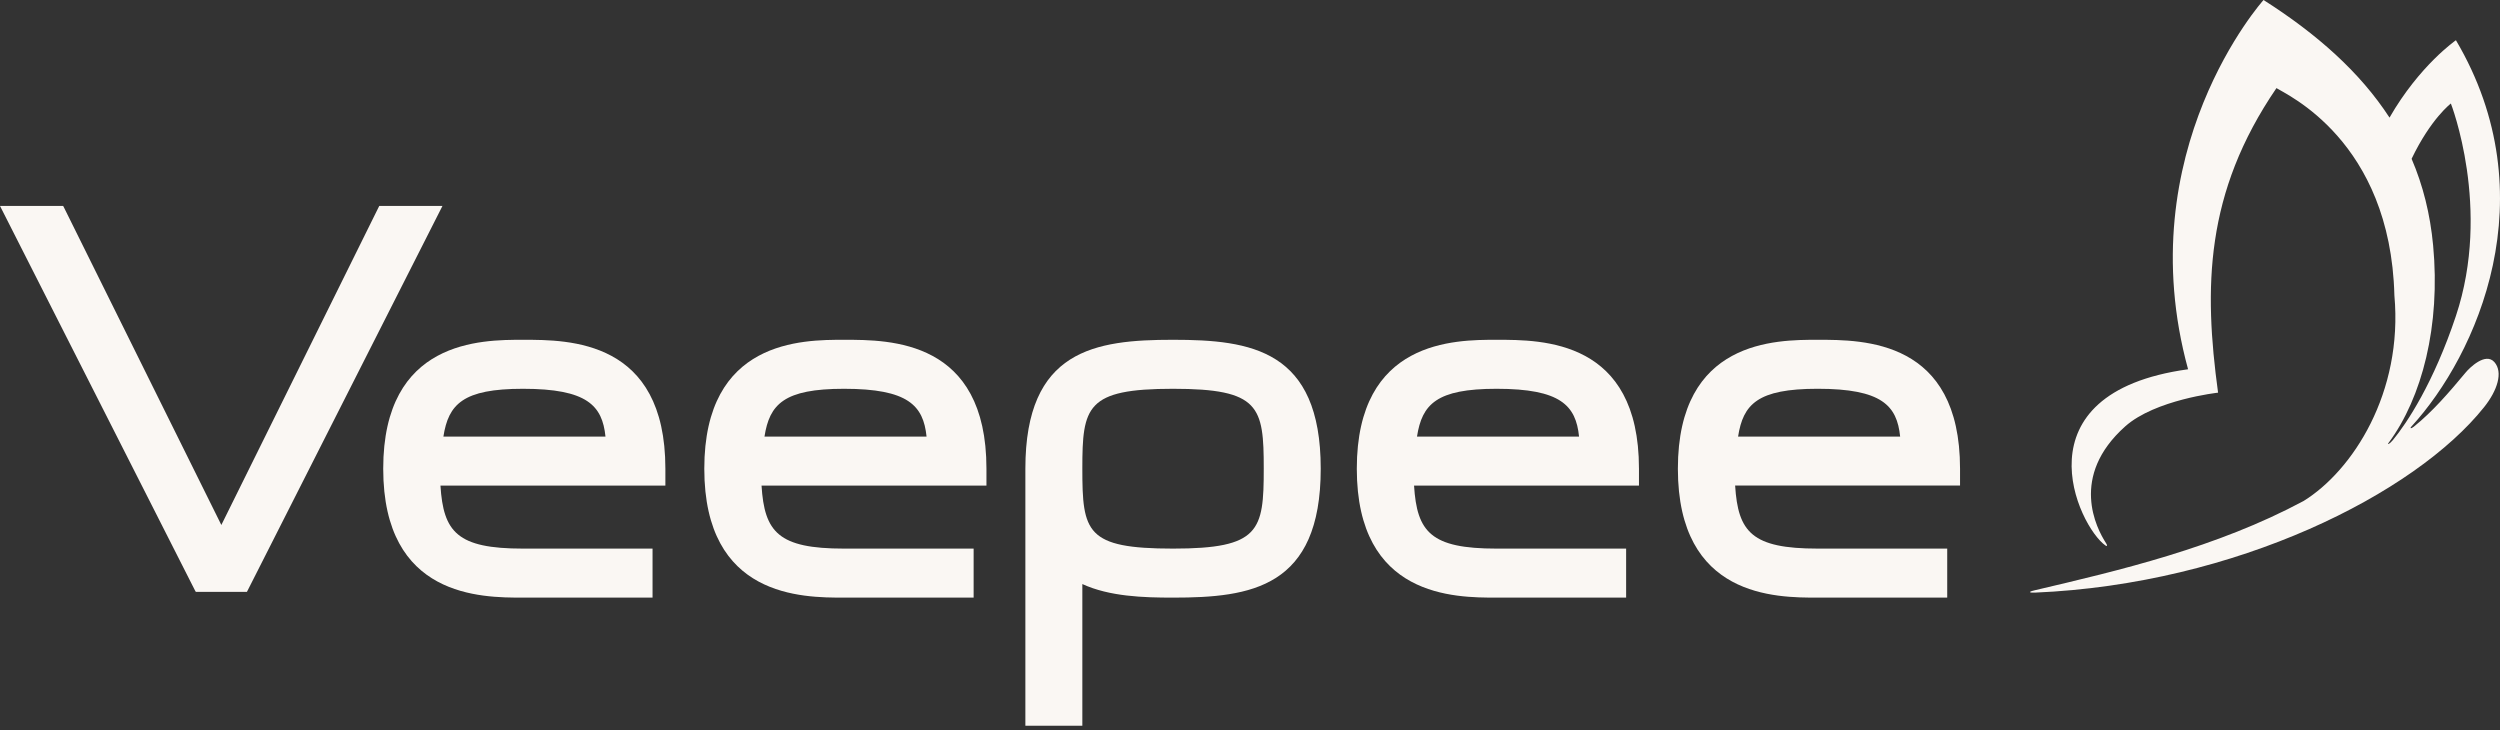
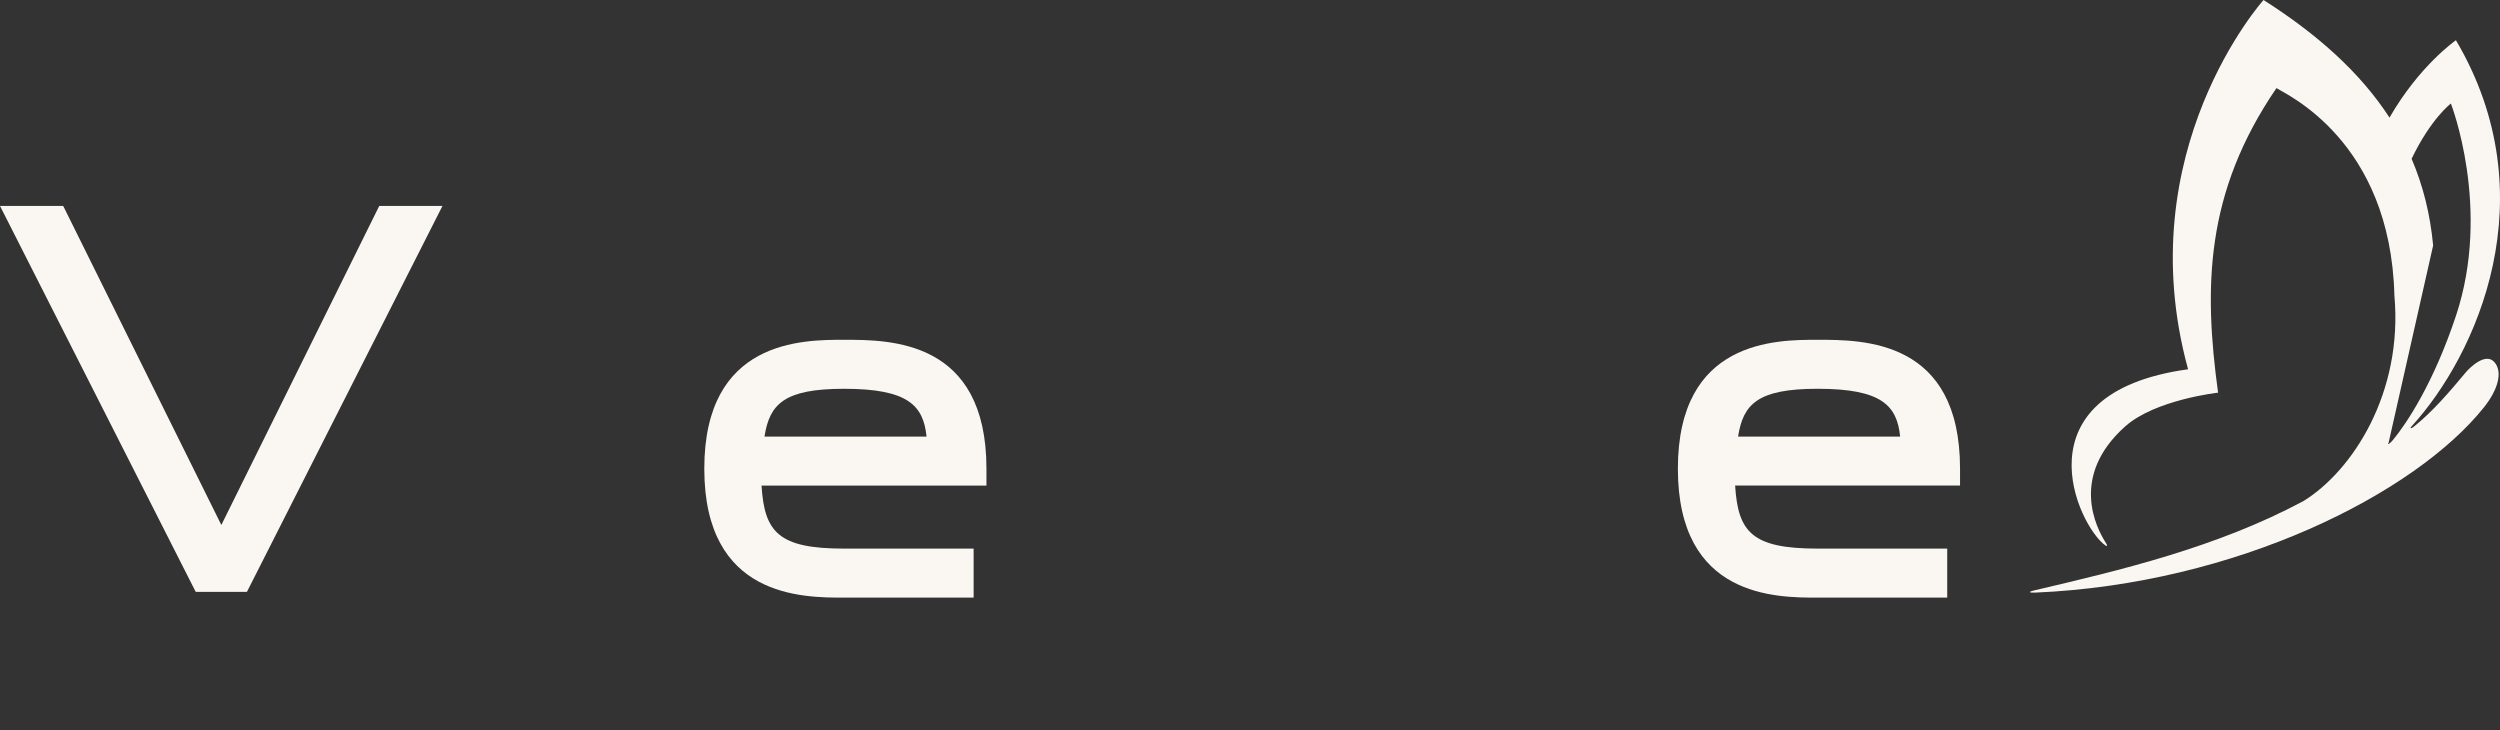
<svg xmlns="http://www.w3.org/2000/svg" width="500" height="146" viewBox="0 0 500 146" fill="none">
  <rect x="0" y="0" width="500" height="146" fill="#333333" stroke="none" />
-   <path fill-rule="evenodd" clip-rule="evenodd" d="M486.627 49.095C486.038 42.792 484.588 37.046 482.32 31.762C486.194 23.691 490.175 20.703 490.175 20.703C490.175 20.703 498.363 41.663 491.179 63.202C486.735 76.53 481.417 84.576 478.566 88.032C477.93 88.804 477.367 89.043 477.714 88.576C484.43 79.522 488.128 65.124 486.627 49.095ZM493.131 74.5C489.814 78.497 486.461 82.374 482.758 85.34C482.225 85.764 481.889 85.733 482.297 85.288C495.402 70.983 509.636 39.285 491.187 8.045C491.187 8.045 483.893 13.082 477.904 23.523C471.999 14.43 463.403 6.809 452.707 0C452.707 0 425.645 30.162 437.616 73.855C403.094 78.616 415.629 105.27 421.101 109.105C421.355 109.285 421.573 109.193 421.22 108.653C419.279 105.677 413.854 95.267 425.037 85.283C431.036 79.928 443.614 78.532 443.614 78.532C440.754 57.553 440.956 38.599 455.291 17.621C457.122 18.834 478.091 28.053 478.879 59.087C480.633 78.552 470.526 94.132 460.72 100.196C443.338 109.519 423.835 114.092 406.88 118.072C405.441 118.412 406.001 118.568 406.961 118.525C447.244 116.831 483.055 98.713 496.823 81.424C499.476 78.102 500.661 74.441 498.874 72.414C497.087 70.388 493.853 73.621 493.131 74.5Z" fill="#FAF7F3" />
+   <path fill-rule="evenodd" clip-rule="evenodd" d="M486.627 49.095C486.038 42.792 484.588 37.046 482.32 31.762C486.194 23.691 490.175 20.703 490.175 20.703C490.175 20.703 498.363 41.663 491.179 63.202C486.735 76.53 481.417 84.576 478.566 88.032C477.93 88.804 477.367 89.043 477.714 88.576ZM493.131 74.5C489.814 78.497 486.461 82.374 482.758 85.34C482.225 85.764 481.889 85.733 482.297 85.288C495.402 70.983 509.636 39.285 491.187 8.045C491.187 8.045 483.893 13.082 477.904 23.523C471.999 14.43 463.403 6.809 452.707 0C452.707 0 425.645 30.162 437.616 73.855C403.094 78.616 415.629 105.27 421.101 109.105C421.355 109.285 421.573 109.193 421.22 108.653C419.279 105.677 413.854 95.267 425.037 85.283C431.036 79.928 443.614 78.532 443.614 78.532C440.754 57.553 440.956 38.599 455.291 17.621C457.122 18.834 478.091 28.053 478.879 59.087C480.633 78.552 470.526 94.132 460.72 100.196C443.338 109.519 423.835 114.092 406.88 118.072C405.441 118.412 406.001 118.568 406.961 118.525C447.244 116.831 483.055 98.713 496.823 81.424C499.476 78.102 500.661 74.441 498.874 72.414C497.087 70.388 493.853 73.621 493.131 74.5Z" fill="#FAF7F3" />
  <path fill-rule="evenodd" clip-rule="evenodd" d="M347.617 87.315C348.629 80.843 351.492 77.755 363.528 77.755C376.364 77.755 379.395 81.111 380.029 87.315H347.617ZM363.528 67.957C355.165 67.957 335.576 67.957 335.576 93.738C335.576 119.526 355.165 119.526 363.528 119.526H389.444V109.72H363.528C350.365 109.72 347.607 106.408 347.026 97.113H392.008V93.738C392.008 67.957 372.776 67.957 363.528 67.957Z" fill="#FAF7F3" />
-   <path fill-rule="evenodd" clip-rule="evenodd" d="M283.4 87.315C284.414 80.843 287.281 77.757 299.314 77.757C312.146 77.757 315.177 81.111 315.811 87.315H283.4ZM299.314 67.957C290.951 67.957 271.361 67.957 271.361 93.738C271.361 119.525 290.951 119.525 299.314 119.525H325.226V109.722H299.314C286.149 109.722 283.392 106.409 282.809 97.115H327.794V93.738C327.794 67.957 308.556 67.957 299.314 67.957Z" fill="#FAF7F3" />
-   <path fill-rule="evenodd" clip-rule="evenodd" d="M234.603 109.722C217.184 109.722 216.468 106.412 216.468 93.738C216.468 81.331 217.242 77.757 234.603 77.757C251.973 77.757 252.75 81.331 252.75 93.738C252.75 106.146 251.973 109.722 234.603 109.722ZM234.603 67.957C219.043 67.957 205.074 69.929 205.074 93.738V145.146H216.468V116.81C221.909 119.307 228.654 119.525 234.603 119.525C250.174 119.525 264.145 117.557 264.145 93.738C264.145 69.929 250.174 67.957 234.603 67.957Z" fill="#FAF7F3" />
  <path fill-rule="evenodd" clip-rule="evenodd" d="M152.897 87.315C153.909 80.843 156.779 77.757 168.808 77.757C181.642 77.757 184.674 81.111 185.311 87.315H152.897ZM168.808 67.957C160.445 67.957 140.859 67.957 140.859 93.738C140.859 119.525 160.445 119.525 168.808 119.525H194.726V109.722H168.808C155.646 109.722 152.889 106.409 152.306 97.115H197.29V93.738C197.29 67.957 178.049 67.957 168.808 67.957Z" fill="#FAF7F3" />
-   <path fill-rule="evenodd" clip-rule="evenodd" d="M88.68 87.315C89.697 80.843 92.561 77.757 104.597 77.757C117.429 77.757 120.465 81.111 121.096 87.315H88.68ZM104.597 67.957C96.233 67.957 76.644 67.957 76.644 93.738C76.644 119.525 96.233 119.525 104.597 119.525H130.509V109.722H104.597C91.431 109.722 88.677 106.409 88.091 97.115H133.076V93.738C133.076 67.957 113.841 67.957 104.597 67.957Z" fill="#FAF7F3" />
  <path fill-rule="evenodd" clip-rule="evenodd" d="M49.385 118.374L88.493 41.186H75.85L44.269 104.996L12.804 41.516L12.63 41.186H0L38.985 118.063L39.164 118.374H49.385Z" fill="#FAF7F3" />
</svg>